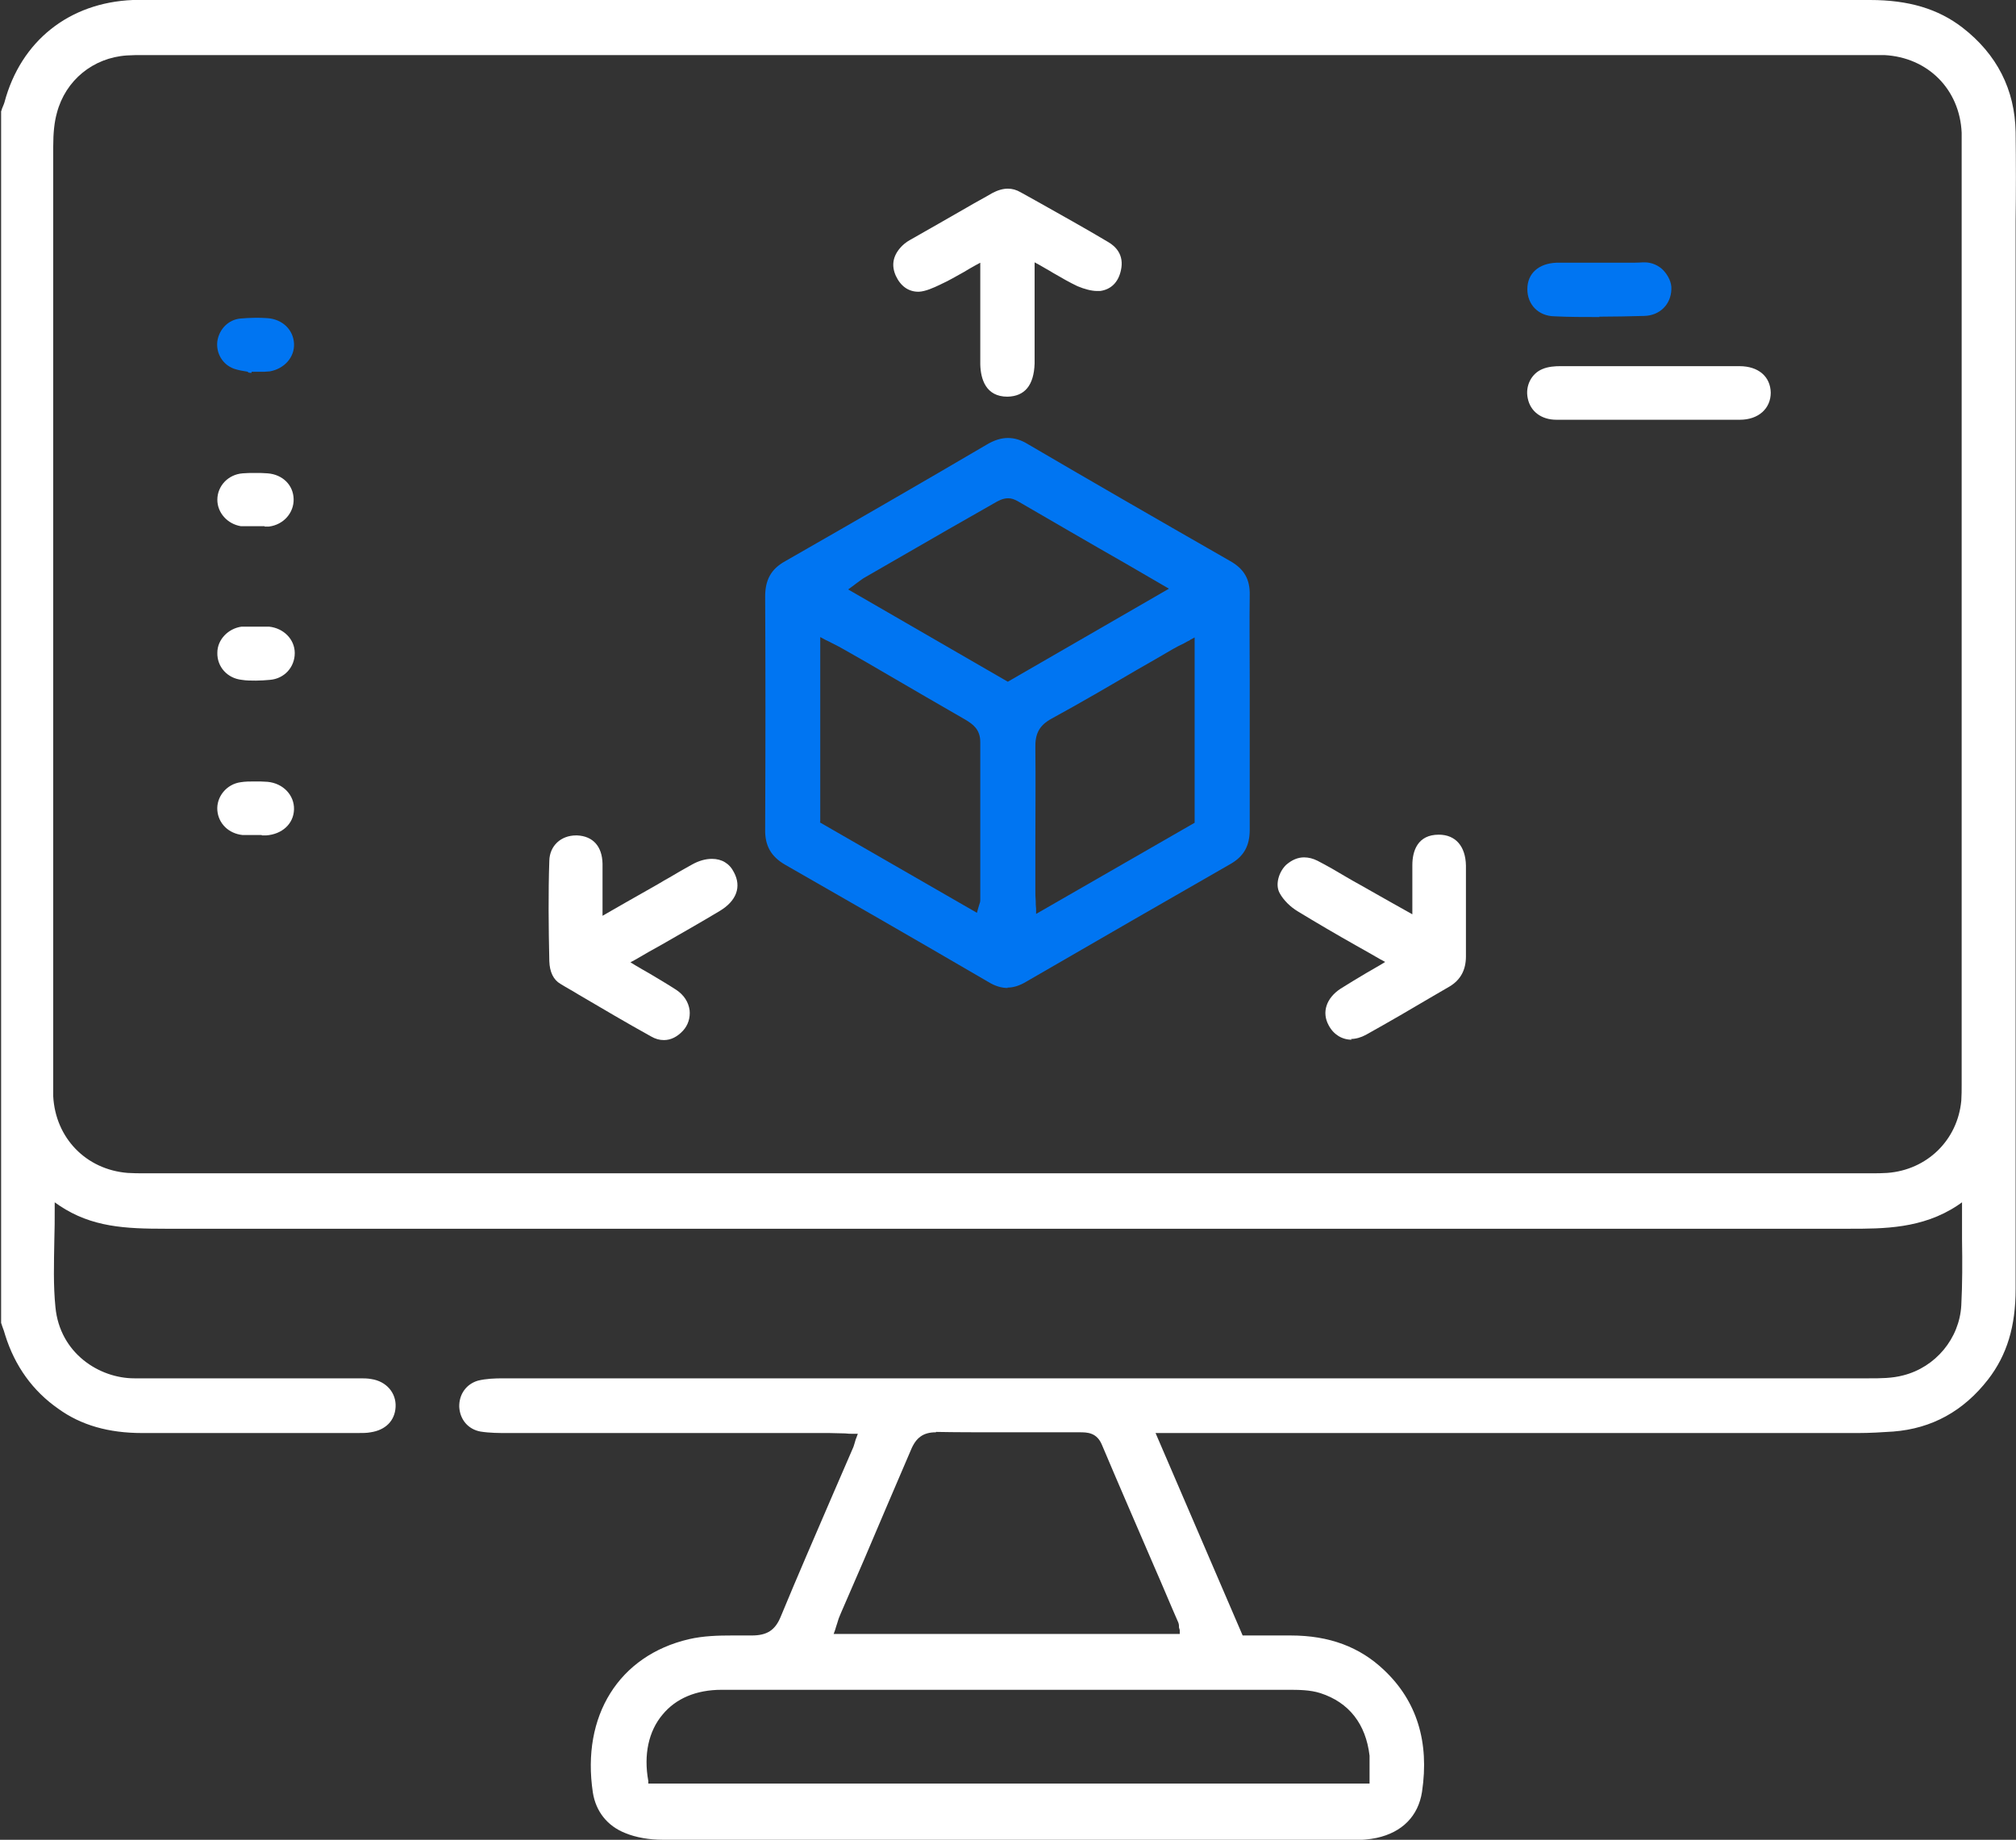
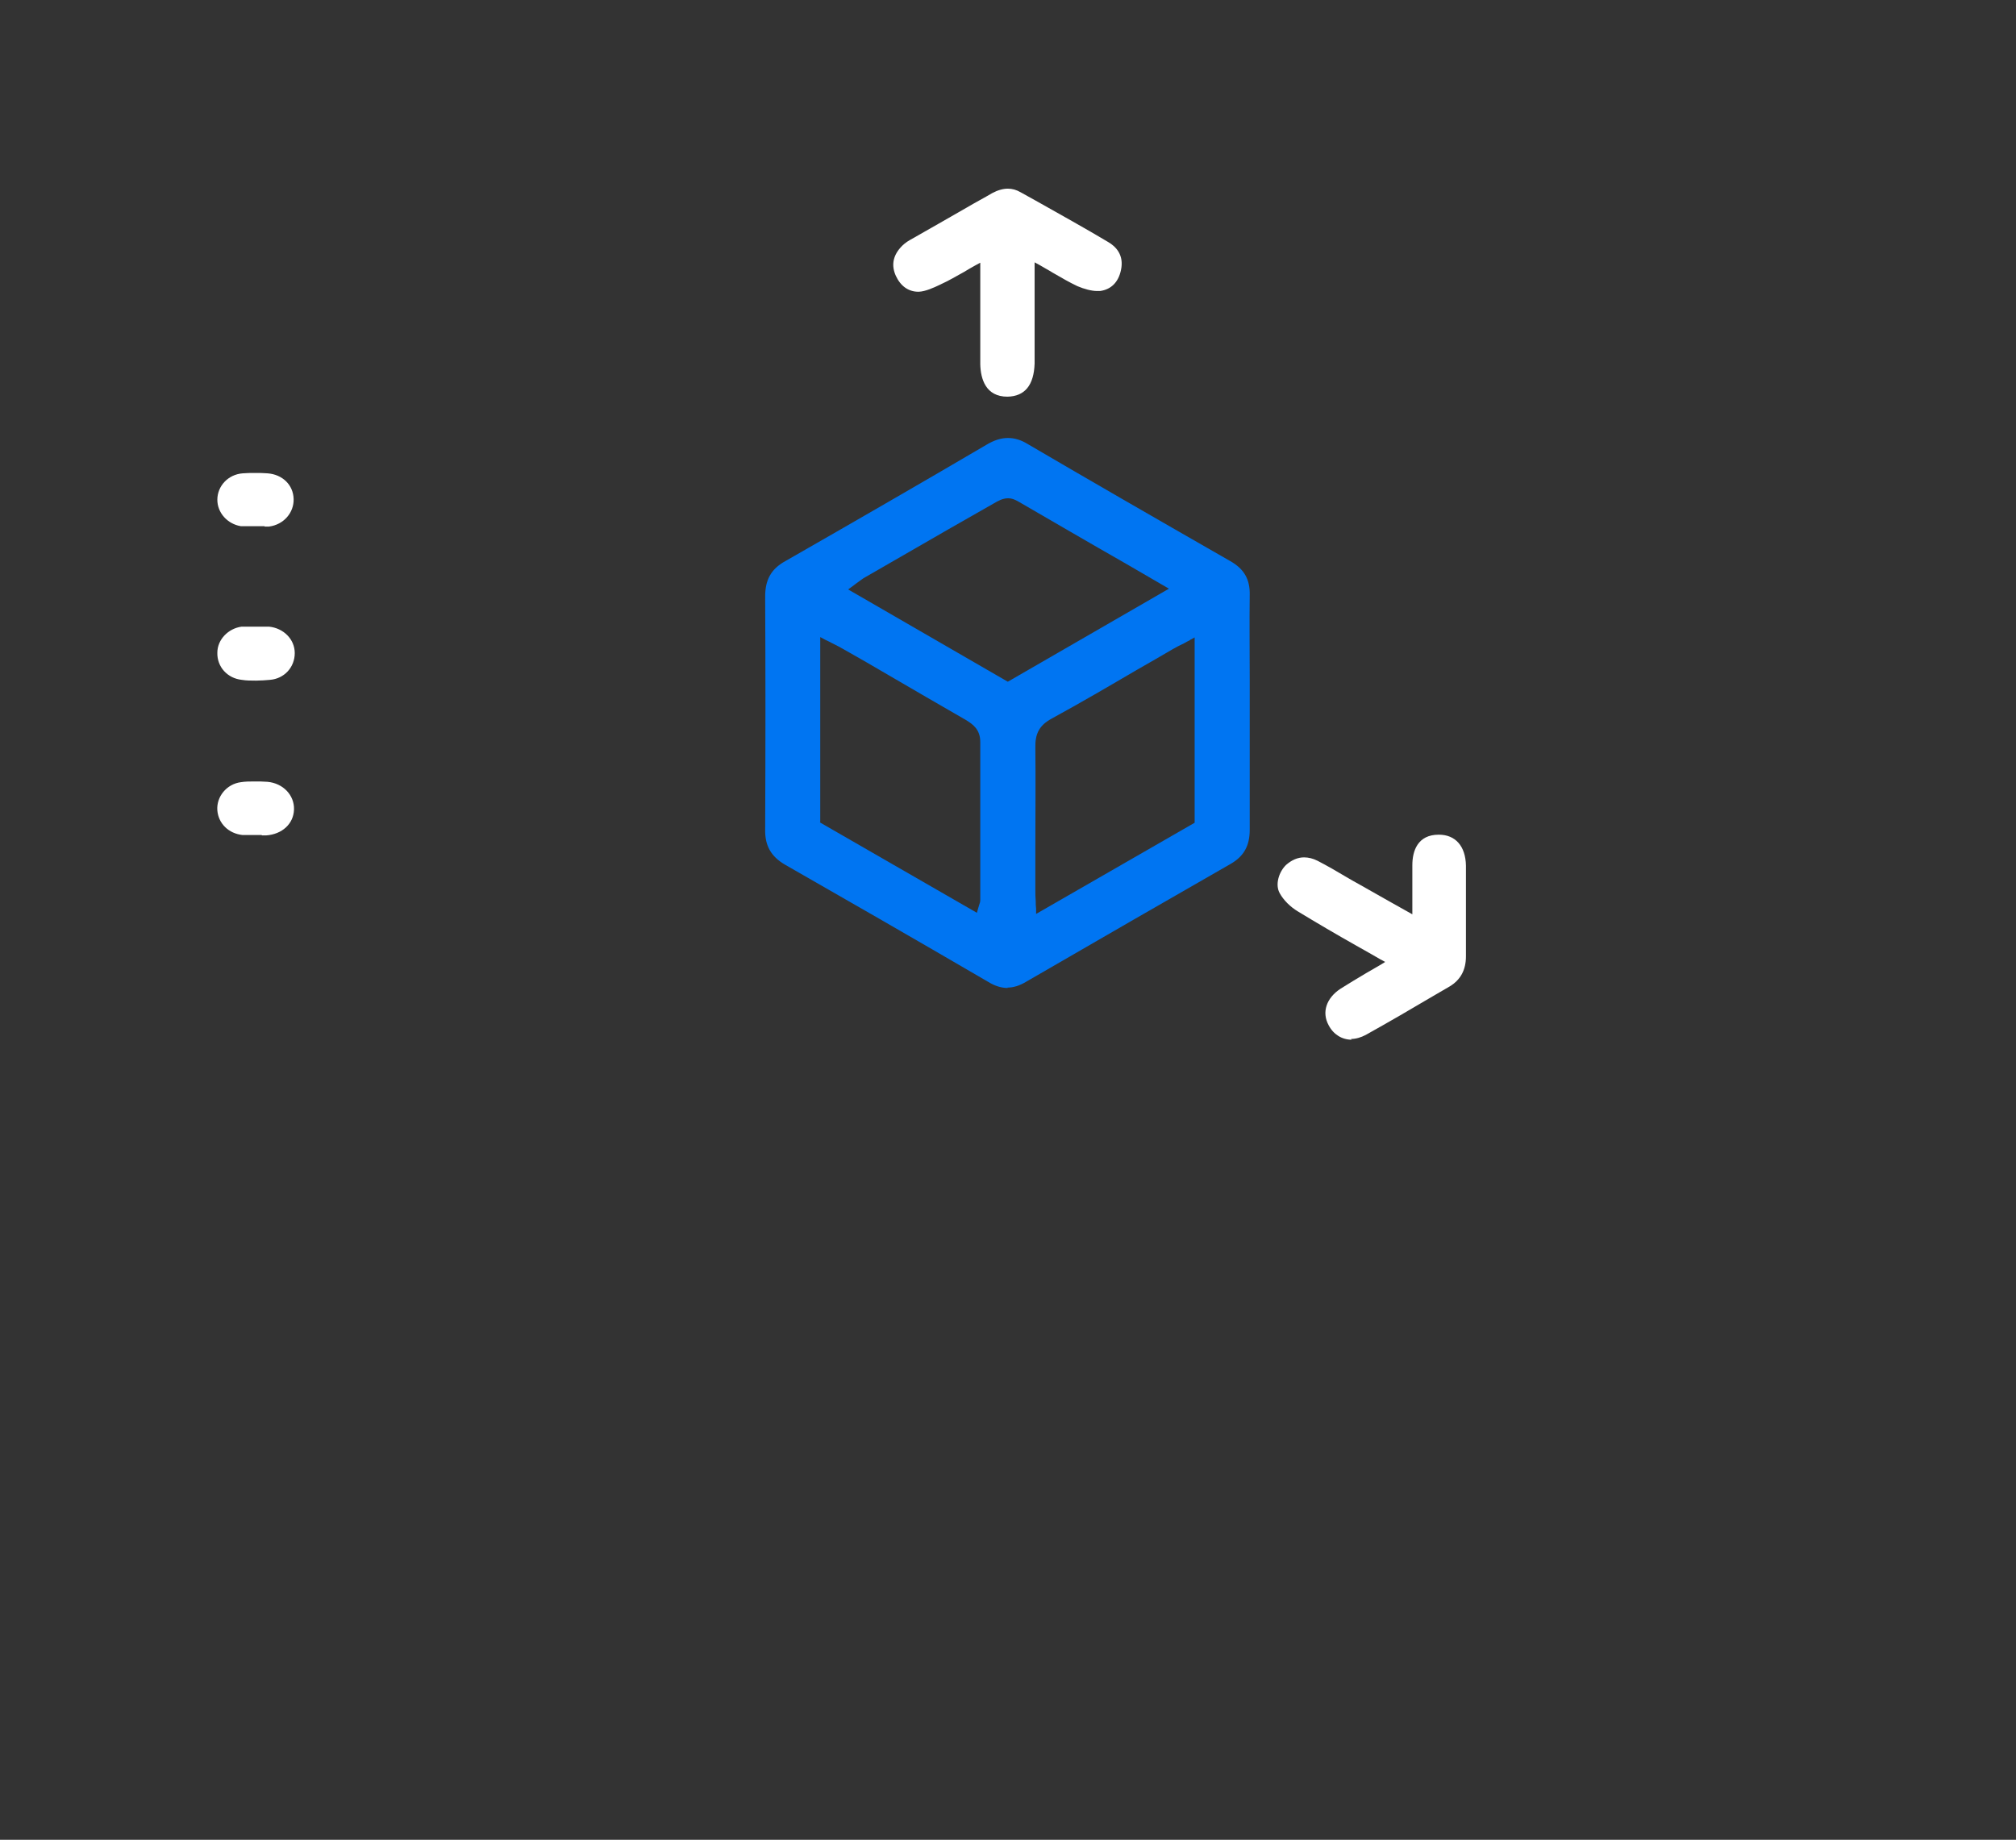
<svg xmlns="http://www.w3.org/2000/svg" id="Layer_2" data-name="Layer 2" viewBox="0 0 54.17 49.44">
  <rect x="0" y="0" width="54.17" height="49.44" fill="#333333" stroke="none" />
  <defs>
    <style>
      .cls-1 {
        fill: #0075f2;
      }

      .cls-2 {
        fill: #fff;
      }
    </style>
  </defs>
  <g id="Layer_2-2" data-name="Layer 2">
    <g>
-       <path class="cls-2" d="M50.28,31.53c.14,0,.29,0,.43-.01,1.07-.08,1.89-.88,1.99-1.94.01-.14.01-.29.01-.43V3.89c0-.1,0-.21,0-.32-.05-1.17-.91-2.03-2.08-2.09-.11,0-.22,0-.31,0h-.28s-26.76,0-26.76,0H3.84c-.14,0-.28,0-.43.01-.91.06-1.65.67-1.88,1.54-.07.25-.1.54-.1.91,0,7.45,0,15.04,0,22.37v2.83c0,.1,0,.21,0,.32.06,1.12.88,1.97,2,2.06.15.01.3.01.44.01h.2s22.99,0,22.99,0h22.99s.21,0,.21,0ZM25.15,38.49c-.34,0-.54.14-.68.49-.42.98-.85,1.98-1.26,2.95-.21.48-.41.95-.62,1.43-.04.09-.07.17-.1.28-.02.05-.03.1-.05.16l-.04.11h9.3v-.1s-.01-.05-.02-.07c0-.05,0-.09-.02-.14-.22-.5-.43-1.01-.65-1.51-.46-1.07-.94-2.17-1.4-3.26-.14-.34-.4-.34-.61-.34h-.02c-.28,0-.56,0-.84,0-.41,0-.82,0-1.22,0-.68,0-1.24,0-1.75-.01h-.02ZM22.98,45.41c-1.4,0-2.54,0-3.59,0-.68,0-1.23.23-1.59.67-.37.44-.51,1.07-.38,1.78v.07h19.38v-.09c0-.09,0-.17,0-.24,0-.15,0-.28,0-.42-.1-.85-.55-1.43-1.32-1.68-.28-.09-.59-.09-.89-.09h-.03c-1.23,0-2.45,0-3.68,0h-3.28c-.77,0-1.54,0-2.31,0-.77,0-1.54,0-2.31,0M28.12,49.44c-3.93,0-7.21,0-10.32,0-.35,0-.71-.06-1-.18-.48-.19-.79-.58-.87-1.09-.31-2.06.7-3.68,2.58-4.12.39-.09.79-.1,1.17-.1.11,0,.22,0,.33,0h.19c.41,0,.63-.14.78-.51.45-1.09.93-2.19,1.39-3.26.18-.42.37-.85.55-1.27.02-.04.03-.09.05-.15.01-.03.02-.08.04-.12l.04-.11h-.12c-.08,0-.15,0-.22-.01-.15,0-.28-.01-.42-.01-1.14,0-2.28,0-3.42,0-1.74,0-3.49,0-5.23,0-.23,0-.48,0-.73-.04-.33-.06-.55-.32-.57-.66-.01-.34.19-.62.51-.71.21-.05.44-.06.66-.06,7.51,0,15.01,0,22.51,0h9.22c1.66,0,3.32,0,4.98,0,.31,0,.62,0,.92-.08.87-.22,1.51-.99,1.56-1.88.03-.58.03-1.16.02-1.77,0-.27,0-.55,0-.84v-.16l-.13.09c-.94.62-1.98.62-2.9.62h-.16c-7.53,0-15.06,0-22.59,0s-14.82,0-22.23,0h-.26c-1.08,0-1.98-.04-2.85-.62l-.13-.09v.16c0,.29,0,.58-.01.86-.01.62-.03,1.21.03,1.8.12,1.24,1.18,1.91,2.12,1.91h.02c.7,0,1.44,0,2.34,0,.64,0,1.29,0,1.93,0,.52,0,1.05,0,1.57,0,.04,0,.18,0,.21,0,.09,0,.2,0,.3.02.4.06.67.37.65.75-.02.37-.27.62-.67.68-.1.02-.22.02-.36.02h-.36c-.92,0-1.84,0-2.76,0s-1.77,0-2.66,0c-.9,0-1.64-.21-2.25-.65-.69-.48-1.17-1.15-1.43-1.98-.02-.08-.05-.16-.08-.24-.01-.03-.02-.06-.03-.09V2.99s.02-.04.02-.06c.02-.06.05-.11.07-.18C.56,1.1,1.86.07,3.57,0c.06,0,.11,0,.17,0h.15s15.76,0,15.76,0C29.85,0,40.05,0,50.25,0c1.04,0,1.83.24,2.48.74.93.72,1.41,1.67,1.43,2.81.01.8.01,1.61,0,2.4,0,.33,0,.66,0,1v6.4c0,6.98,0,14.19,0,21.29,0,1-.23,1.77-.74,2.43-.66.85-1.51,1.32-2.55,1.4-.3.02-.62.04-.95.04-3.95,0-7.9,0-11.85,0h-7.02l2.34,5.44h.83c.15,0,.3,0,.46,0,1.04,0,1.86.31,2.51.93.88.83,1.22,1.93,1.02,3.27-.1.65-.53,1.09-1.22,1.24-.19.04-.4.06-.67.06-2.73,0-5.46,0-8.19,0" />
      <path class="cls-1" d="M27.09,13.39c-.15,0-.27.07-.39.14l-1.21.69c-.76.44-1.53.88-2.29,1.32-.06.04-.11.08-.18.13-.04.03-.07.05-.12.09l-.11.08,4.29,2.48,4.33-2.5s-.83-.48-1.17-.68c-1-.57-1.94-1.12-2.89-1.67-.09-.05-.17-.08-.26-.08M22.03,22.1l4.22,2.43.03-.11s.02-.07.03-.1c.02-.05.03-.09.03-.14,0-.45,0-.9,0-1.34,0-.95,0-1.93,0-2.9,0-.34-.2-.48-.4-.6-.69-.4-1.39-.8-2.07-1.2-.39-.23-.79-.46-1.18-.68-.1-.06-.2-.11-.32-.17-.06-.03-.13-.07-.2-.1l-.13-.07v4.97ZM31.98,17.2c-.06.03-.12.06-.17.09-.11.05-.2.1-.29.15-.32.19-.64.37-.97.56-.75.44-1.52.89-2.29,1.31-.33.18-.45.4-.44.79.01.87,0,1.76,0,2.62,0,.4,0,.8,0,1.2,0,.09,0,.19.01.3,0,.06,0,.12.01.2v.14s4.26-2.45,4.26-2.45v-4.98l-.13.07ZM27.08,26.55c-.17,0-.34-.05-.52-.16-2.11-1.23-3.85-2.23-5.46-3.15-.38-.22-.55-.51-.54-.96.01-2.22.01-4.26,0-6.25,0-.45.16-.74.54-.95,1.87-1.07,3.69-2.12,5.41-3.13.2-.12.39-.18.57-.18s.35.05.53.16c1.57.92,3.25,1.89,5.45,3.15.37.21.53.49.52.91-.01.75,0,1.52,0,2.26,0,.31,0,.62,0,.92s0,.59,0,.89c0,.73,0,1.49,0,2.24,0,.42-.15.71-.52.92-1.73.99-3.53,2.03-5.5,3.17-.17.1-.33.15-.49.15" />
      <path class="cls-2" d="M27.07,10.66c-.58,0-.72-.47-.73-.87,0-.22,0-.44,0-.66,0-.1,0-.19,0-.29v-1.78l-.13.07c-.11.06-.21.12-.31.18-.22.12-.4.23-.6.32l-.04.02c-.19.09-.39.18-.57.19h-.01c-.27,0-.48-.15-.61-.43-.12-.27-.08-.52.12-.75.06-.07.15-.15.26-.21.51-.29,1.02-.58,1.54-.88.22-.13.45-.25.67-.38.15-.08.29-.12.42-.12.12,0,.23.03.35.1l.45.25c.62.35,1.27.71,1.89,1.08.21.12.44.35.35.76-.07.33-.27.52-.56.56-.02,0-.05,0-.08,0-.15,0-.34-.05-.53-.13-.21-.1-.42-.22-.66-.36-.11-.07-.23-.13-.36-.21l-.13-.07v1.83c0,.09,0,.18,0,.27,0,.2,0,.42,0,.62-.02.58-.26.88-.73.89h-.01Z" />
-       <path class="cls-2" d="M17.84,27.95c-.12,0-.23-.03-.35-.1-.65-.36-1.31-.75-1.94-1.12-.16-.1-.33-.19-.49-.29-.19-.11-.29-.32-.3-.61-.02-.92-.03-1.81,0-2.7.01-.4.31-.68.72-.68.01,0,.02,0,.03,0,.42.02.67.29.68.76,0,.26,0,.51,0,.81,0,.14,0,.29,0,.44v.15s1.2-.69,1.49-.85c.1-.06.2-.12.31-.18.2-.12.41-.24.61-.35.18-.1.36-.15.53-.15.26,0,.47.12.59.36.21.39.07.77-.38,1.04-.5.3-1.01.59-1.55.9-.24.13-.48.27-.72.41l-.13.07.13.08c.13.08.26.15.38.22.25.15.49.29.72.44.21.14.33.33.36.55.02.2-.04.4-.18.55-.15.16-.32.25-.51.25" />
      <path class="cls-2" d="M36.32,27.94c-.26,0-.49-.14-.62-.39-.19-.35-.06-.73.32-.98.22-.14.44-.27.69-.42.12-.07.24-.14.38-.22l.13-.08-.13-.07c-.22-.13-.44-.25-.65-.37-.55-.31-1.06-.61-1.57-.92-.2-.12-.38-.3-.48-.48-.14-.24-.02-.59.17-.77.15-.13.31-.2.48-.2.12,0,.24.03.36.09.27.14.53.29.78.44.12.07.24.14.37.21.27.15.54.31.83.47l.57.32v-.15c0-.14,0-.28,0-.41,0-.28,0-.52,0-.76,0-.38.14-.82.71-.82.45,0,.72.31.73.83,0,.45,0,.9,0,1.34,0,.36,0,.74,0,1.1,0,.36-.14.63-.44.81l-.43.25c-.59.35-1.21.71-1.82,1.05-.13.07-.27.11-.4.11" />
-       <path class="cls-1" d="M6.66,9.99c-.13-.02-.25-.04-.37-.08-.31-.11-.49-.42-.45-.74.05-.33.3-.58.62-.61.12-.01.26-.02.4-.02.1,0,.21,0,.33.01.4.03.69.31.71.68.02.37-.26.68-.65.75-.04,0-.09.01-.14.01-.04,0-.09,0-.13,0-.05,0-.09,0-.14,0h-.08v.03s-.06,0-.09-.01" />
      <path class="cls-2" d="M7.11,14.14s-.08,0-.11,0h-.03s-.09,0-.09,0c-.05,0-.09,0-.14,0-.04,0-.09,0-.13,0-.06,0-.1,0-.14,0-.36-.06-.63-.36-.63-.71,0-.37.29-.68.68-.71.11-.01.22-.01.34-.01.11,0,.22,0,.33.01.4.03.69.31.7.69.01.37-.27.69-.66.74-.04,0-.08,0-.12,0" />
      <path class="cls-2" d="M7.03,22.44s-.07,0-.1,0h-.01s-.09,0-.09,0c-.03,0-.07,0-.1,0-.03,0-.07,0-.1,0-.04,0-.08,0-.11,0-.38-.04-.65-.31-.68-.66-.03-.37.25-.71.63-.76.12-.02.25-.02.38-.02.11,0,.22,0,.34.01.42.04.72.36.71.74-.01.39-.32.67-.75.7-.04,0-.07,0-.11,0" />
      <path class="cls-2" d="M6.86,18.29c-.12,0-.24,0-.36-.02-.39-.04-.67-.35-.66-.73,0-.35.29-.65.65-.7.04,0,.09,0,.15,0,.04,0,.09,0,.13,0,.05,0,.09,0,.14,0h.09s.01,0,.02,0c.03,0,.07,0,.1,0,.04,0,.08,0,.11,0,.39.04.69.34.69.71,0,.38-.28.69-.67.72-.12.01-.24.02-.36.02" />
-       <path class="cls-2" d="M44.39,11.28c-.85,0-1.72,0-2.57,0-.4,0-.7-.22-.77-.58-.07-.33.1-.66.39-.78.16-.07.35-.08.48-.08.33,0,.67,0,1.12,0,.21,0,1.28,0,1.28,0,.24,0,.48,0,.72,0,.24,0,.48,0,.72,0,.33,0,.65,0,.98,0,.51,0,.83.28.84.71,0,.43-.33.73-.83.73-.79,0-1.58,0-2.36,0" />
-       <path class="cls-1" d="M42.98,8.52c-.41,0-.82,0-1.22-.02-.42-.01-.72-.31-.72-.73,0-.42.3-.69.78-.71.02,0,.03,0,.05,0h1.11c.12,0,.23,0,.35,0,.12,0,.24,0,.37,0,.17,0,.32,0,.45-.01.01,0,.03,0,.04,0,.19,0,.38.08.51.22s.22.33.21.5c-.01.41-.31.71-.73.72-.41.01-.82.02-1.21.02" />
    </g>
  </g>
</svg>